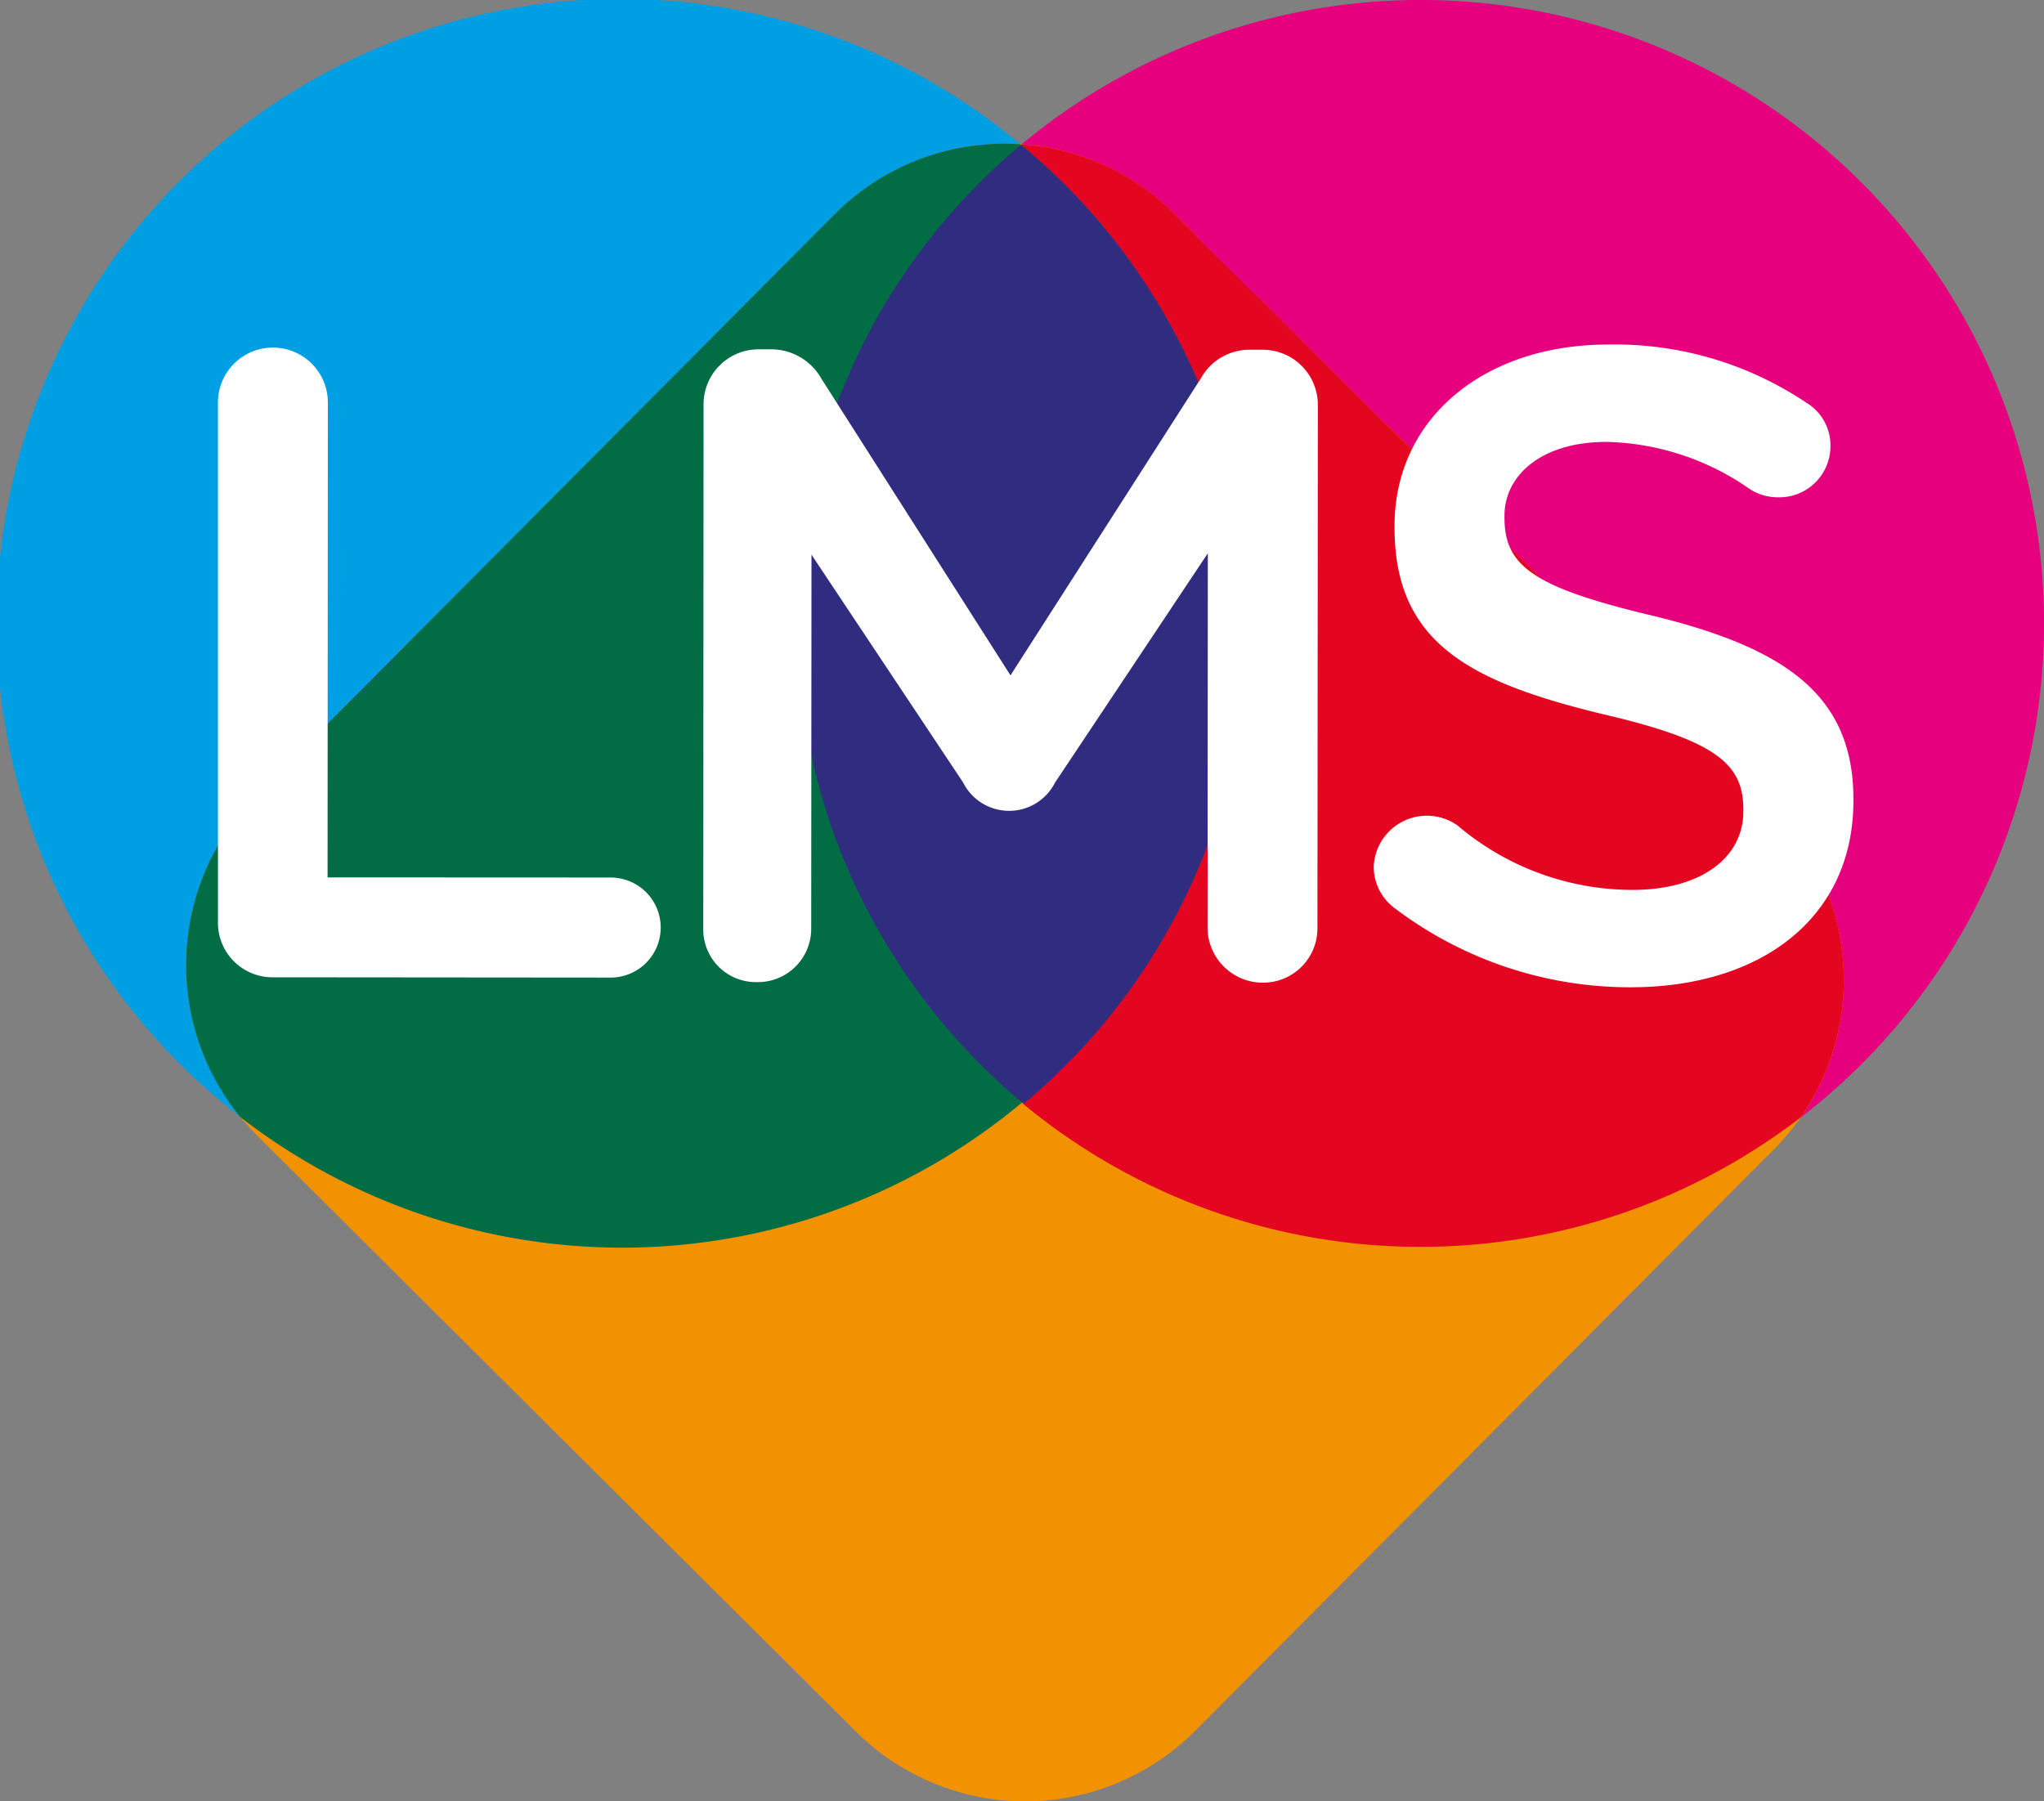
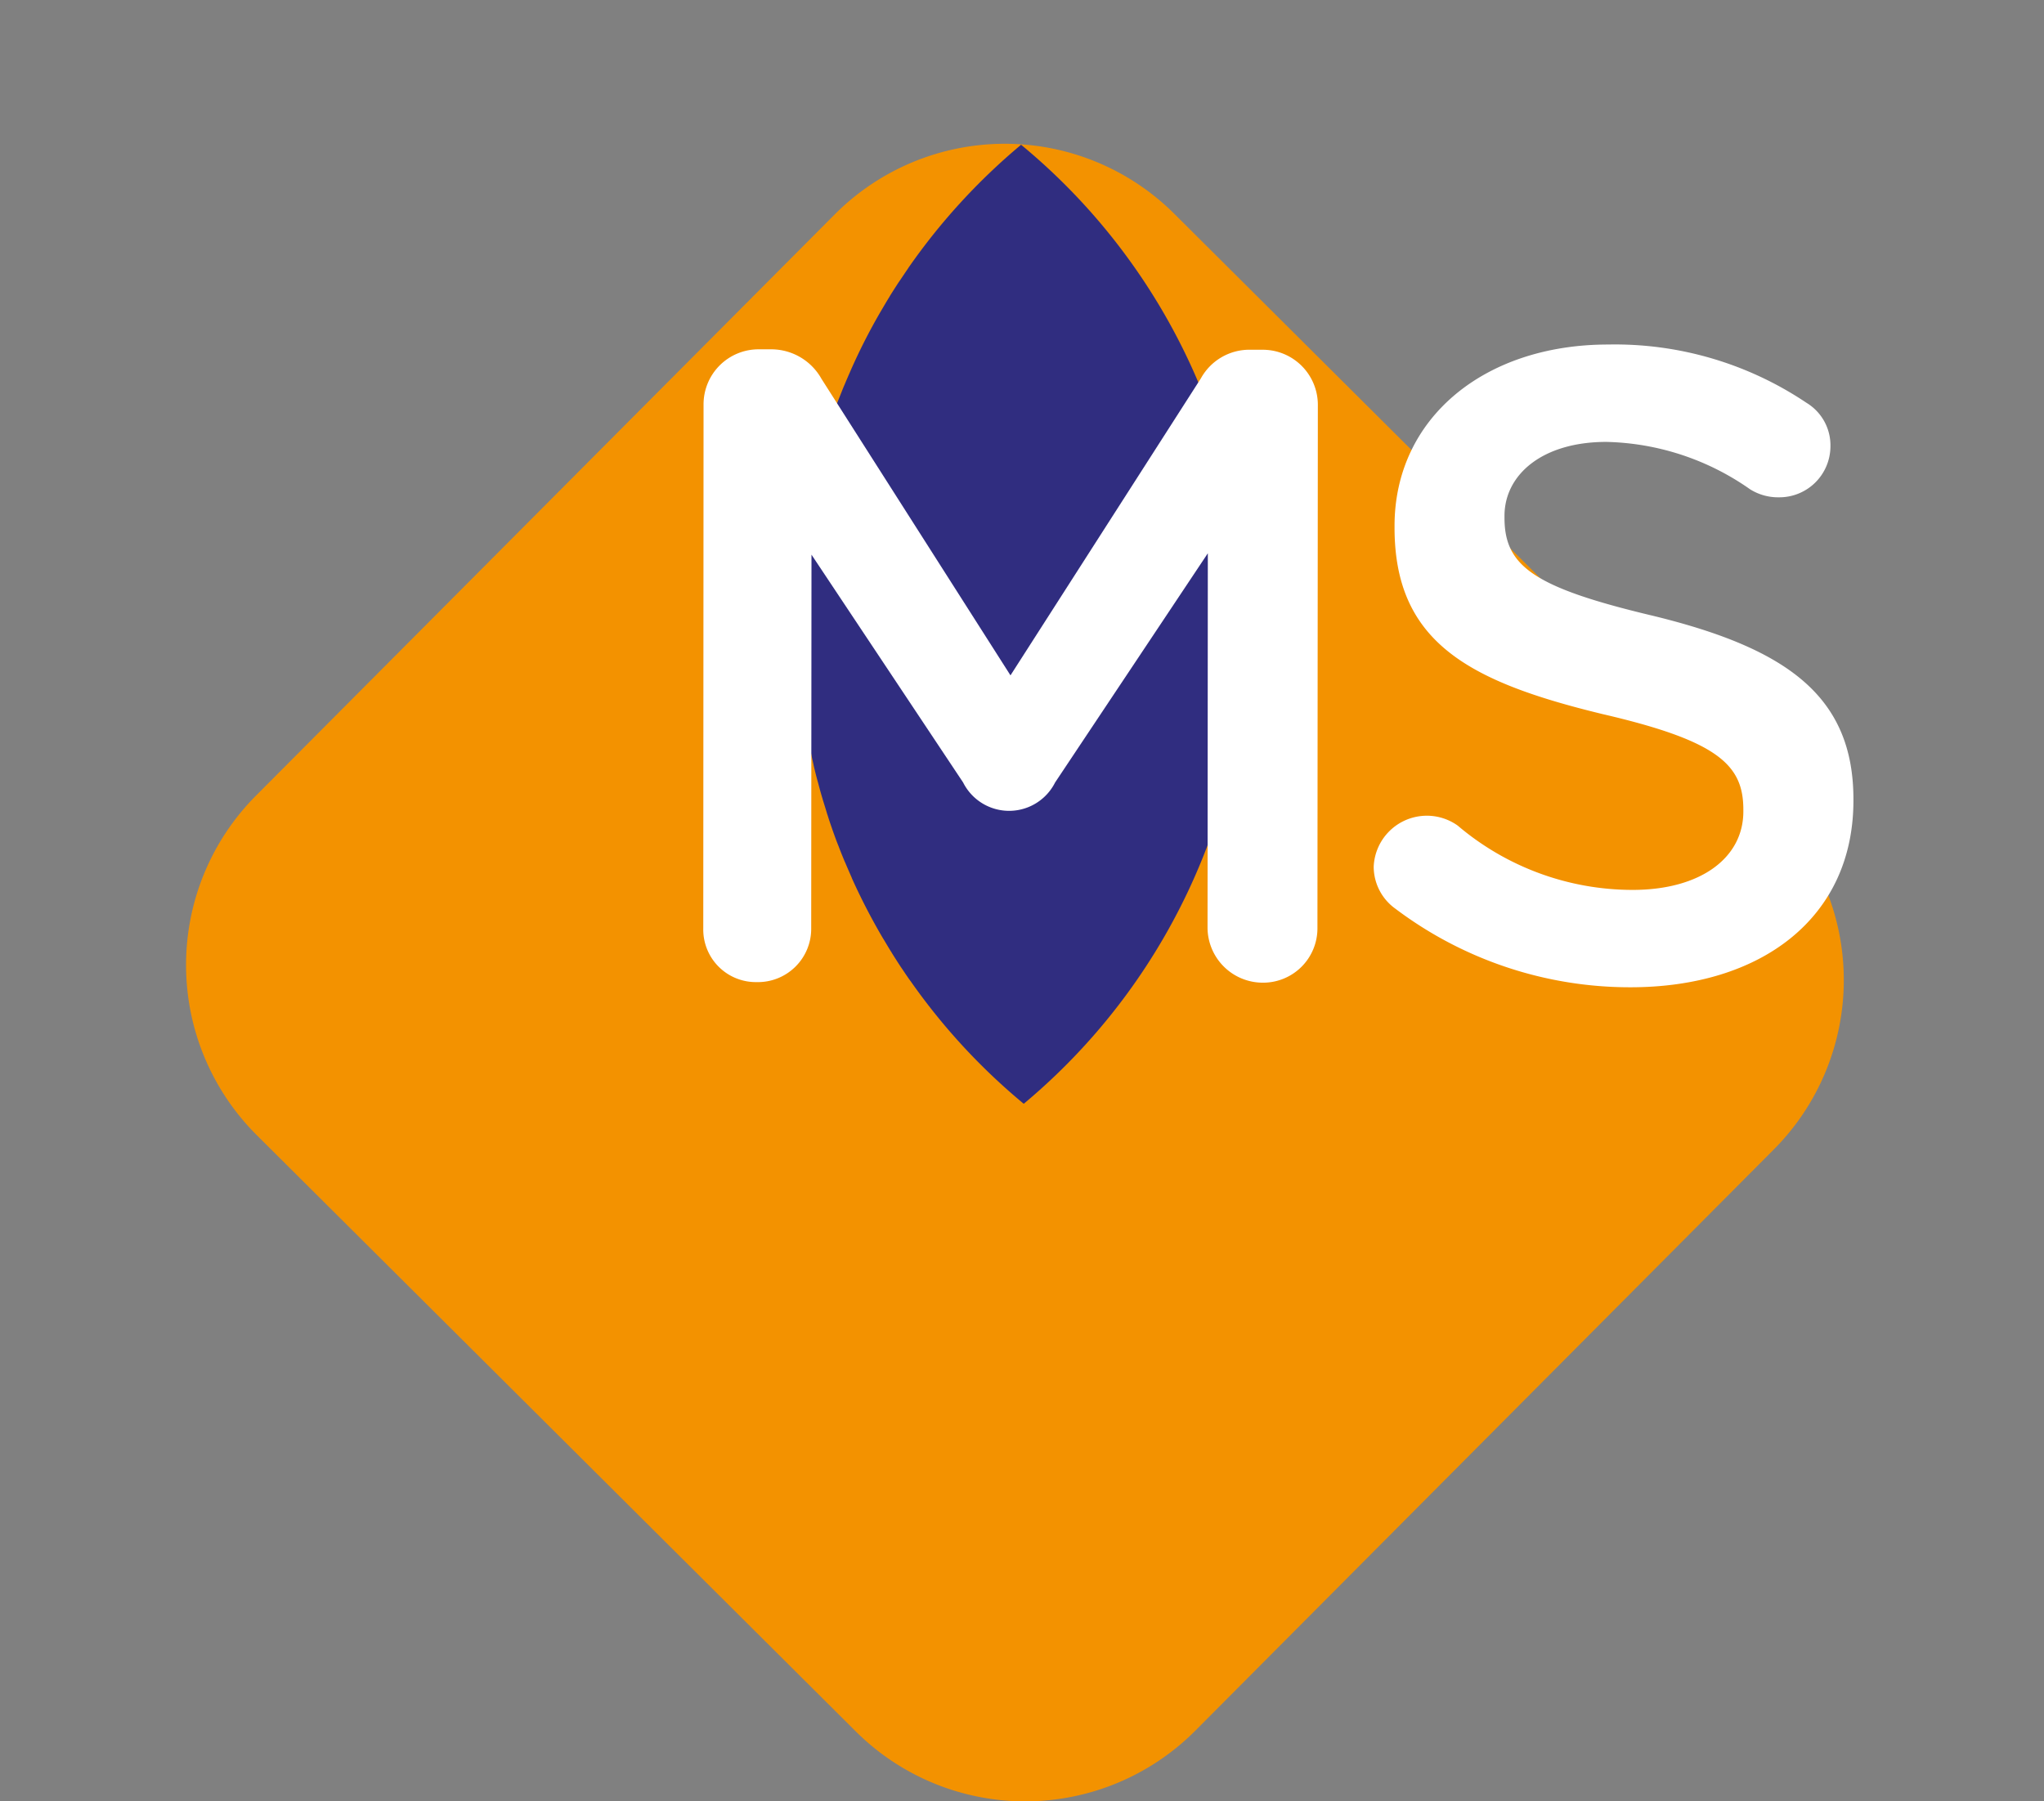
<svg xmlns="http://www.w3.org/2000/svg" width="79.421" height="70" viewBox="0 0 79.421 70">
  <rect x="0" y="0" width="79.421" height="70" fill="#808080" stroke="none" />
  <g id="logo-lms-login" transform="translate(-550 -895)">
    <g id="Grupo_81" data-name="Grupo 81" transform="translate(550 895)">
      <g id="Grupo_77" data-name="Grupo 77" transform="translate(0 0)">
-         <path id="Trazado_51" data-name="Trazado 51" d="M105.97,24.171A24.225,24.225,0,1,1,81.686,0,24.219,24.219,0,0,1,105.97,24.171Z" transform="translate(-26.548 0)" fill="#e6007e" />
        <path id="Trazado_52" data-name="Trazado 52" d="M52.643,72.041a9.329,9.329,0,0,1-13.192.032L16.174,48.9a9.329,9.329,0,0,1-.032-13.192L38.628,13.124a9.329,9.329,0,0,1,13.192-.032L75.091,36.261a9.329,9.329,0,0,1,.032,13.192Z" transform="translate(-6.197 -4.789)" fill="#f39200" />
-         <path id="Trazado_53" data-name="Trazado 53" d="M9.95,30.977,32.436,8.39a9.308,9.308,0,0,1,7.21-2.725,24.228,24.228,0,1,0-30.3,37.8A9.335,9.335,0,0,1,9.95,30.977Z" transform="translate(0 -0.06)" fill="#009fe3" />
-         <path id="Trazado_54" data-name="Trazado 54" d="M45.841,10.393a9.308,9.308,0,0,0-7.21,2.725L16.151,35.706A9.334,9.334,0,0,0,15.543,48.2a24.226,24.226,0,0,0,30.3-37.8Z" transform="translate(-6.201 -4.788)" fill="#026c44" />
        <g id="Grupo_76" data-name="Grupo 76" transform="translate(39.668 5.611)">
          <path id="Trazado_55" data-name="Trazado 55" d="M73.825,79.65Z" transform="translate(-73.739 -42.373)" fill="#e20520" />
-           <path id="Trazado_56" data-name="Trazado 56" d="M79.631,13.112a9.307,9.307,0,0,0-5.939-2.692l-.022.022A24.217,24.217,0,0,1,73.751,47.7a24.213,24.213,0,0,0,30.207.538A9.33,9.33,0,0,0,102.9,36.276Z" transform="translate(-73.67 -10.42)" fill="#e40520" />
        </g>
        <path id="Trazado_57" data-name="Trazado 57" d="M66.223,10.46a24.325,24.325,0,0,0-4.378,4.787c0,.005-.005.005-.005.011-.118.172-.232.345-.35.517-.011.011-.016.027-.027.038-.108.167-.215.334-.323.506,0,.005-.005.005-.005.011a.235.235,0,0,0-.022.038c-.108.172-.21.35-.312.522a.019.019,0,0,1-.005.011c-.005.005-.005.011-.011.016a22.8,22.8,0,0,0-1.179,2.315c-.011.027-.022.048-.032.075h0c-.075.167-.145.334-.215.5-.022.048-.038.092-.059.14-.059.151-.118.3-.178.447-.016.038-.027.075-.043.108s-.016.043-.022.059c-.054.14-.1.285-.156.425-.022.059-.043.124-.065.188-.048.14-.1.28-.14.425a.928.928,0,0,1-.038.113c-.005.027-.016.048-.022.075-.048.145-.092.3-.135.447-.016.059-.032.113-.048.172-.048.172-.1.345-.14.517a.968.968,0,0,0-.027.1c-.054.21-.108.42-.151.635-.005.027-.011.048-.016.075-.043.183-.081.366-.118.549-.005.022-.011.048-.016.07-.011.048-.016.092-.027.14-.027.14-.054.28-.075.42l-.016.113c-.005.048-.016.092-.022.14-.022.129-.043.258-.059.388-.011.07-.022.145-.032.215,0,.016-.005.032-.005.054-.016.124-.032.253-.048.377l-.032.275c-.011.124-.027.253-.038.377a.521.521,0,0,0-.005.092c-.005.059-.011.124-.016.183-.011.129-.016.264-.027.393,0,.027-.005.048-.005.075-.005.065-.011.124-.011.188l-.016.436c0,.075-.005.151-.005.226-.005.221-.011.442-.005.662s.005.447.011.668a.464.464,0,0,0,.005.086c0,.043.005.086.005.124.005.151.011.3.022.447.005.048.005.1.011.151,0,.032.005.07.005.1.011.135.016.275.032.409.005.086.016.172.022.264.011.135.027.264.038.393,0,.016.005.038.005.054.005.07.016.135.022.2.016.135.032.264.054.4.011.081.022.167.038.248.022.135.043.275.065.409.011.075.027.151.038.232.027.151.054.3.086.452.005.027.011.054.016.086s.011.065.016.092c.043.2.086.415.135.619v.011q.073.323.162.646c.005.016.011.038.016.054.048.188.1.377.156.565.016.048.027.1.043.145.048.156.1.318.145.474.016.054.038.108.054.167.048.151.1.3.151.447.016.054.038.1.054.156,0,.005,0,.005.005.011.054.151.108.3.167.447.022.048.038.1.059.151h0c.059.156.124.312.188.468a.191.191,0,0,0,.022.048c.011.027.022.048.032.075.075.178.151.35.226.522.005.016.011.027.016.043a.019.019,0,0,0,.005.011,24.1,24.1,0,0,0,1.2,2.315c.005.005.005.011.011.016.108.178.21.355.323.533.005.011.016.027.022.038.108.172.215.339.328.512.005.011.016.022.022.032.118.172.232.35.355.517h0a.005.005,0,0,0,.005.005,24.22,24.22,0,0,0,4.4,4.771,24.211,24.211,0,0,0-.108-37.271Z" transform="translate(-26.556 -4.828)" fill="#302d80" />
      </g>
      <g id="Grupo_78" data-name="Grupo 78" transform="translate(8.464 13.391)">
-         <path id="Trazado_58" data-name="Trazado 58" d="M15.725,27.236a2.135,2.135,0,0,1,4.27,0l-.011,18.453,11,.005a1.944,1.944,0,1,1,0,3.888l-13.111-.011a2.118,2.118,0,0,1-2.148-2.154Z" transform="translate(-15.72 -24.985)" fill="#fff" />
        <path id="Trazado_59" data-name="Trazado 59" d="M50.761,27.358a2.138,2.138,0,0,1,2.154-2.148h.452a2.238,2.238,0,0,1,1.976,1.147L62.687,37.88l7.4-11.544a2.152,2.152,0,0,1,1.944-1.109h.452A2.142,2.142,0,0,1,74.63,27.38l-.016,20.326a2.111,2.111,0,0,1-2.154,2.116,2.148,2.148,0,0,1-2.116-2.116l.011-14.57-5.934,8.906a2,2,0,0,1-3.575,0L54.955,33.19l-.011,14.533A2.071,2.071,0,0,1,52.828,49.8a2.044,2.044,0,0,1-2.078-2.084Z" transform="translate(-31.888 -25.027)" fill="#fff" />
        <path id="Trazado_60" data-name="Trazado 60" d="M99.965,46.785a2.011,2.011,0,0,1-.835-1.631,2.067,2.067,0,0,1,3.263-1.594,10.506,10.506,0,0,0,6.8,2.5c2.638,0,4.3-1.244,4.3-3.048v-.07c0-1.734-.969-2.671-5.476-3.715-5.169-1.255-8.082-2.778-8.077-7.253v-.07c.005-4.162,3.473-7.037,8.3-7.037a13.344,13.344,0,0,1,7.7,2.261,1.932,1.932,0,0,1,.937,1.7,1.986,1.986,0,0,1-2.014,1.976,2.043,2.043,0,0,1-1.109-.312,10.084,10.084,0,0,0-5.584-1.841c-2.5,0-3.958,1.282-3.958,2.875v.07c0,1.874,1.109,2.708,5.794,3.818,5.131,1.255,7.764,3.091,7.764,7.118v.07c-.005,4.544-3.581,7.247-8.68,7.242A15.141,15.141,0,0,1,99.965,46.785Z" transform="translate(-54.218 -24.87)" fill="#fff" />
      </g>
    </g>
  </g>
</svg>